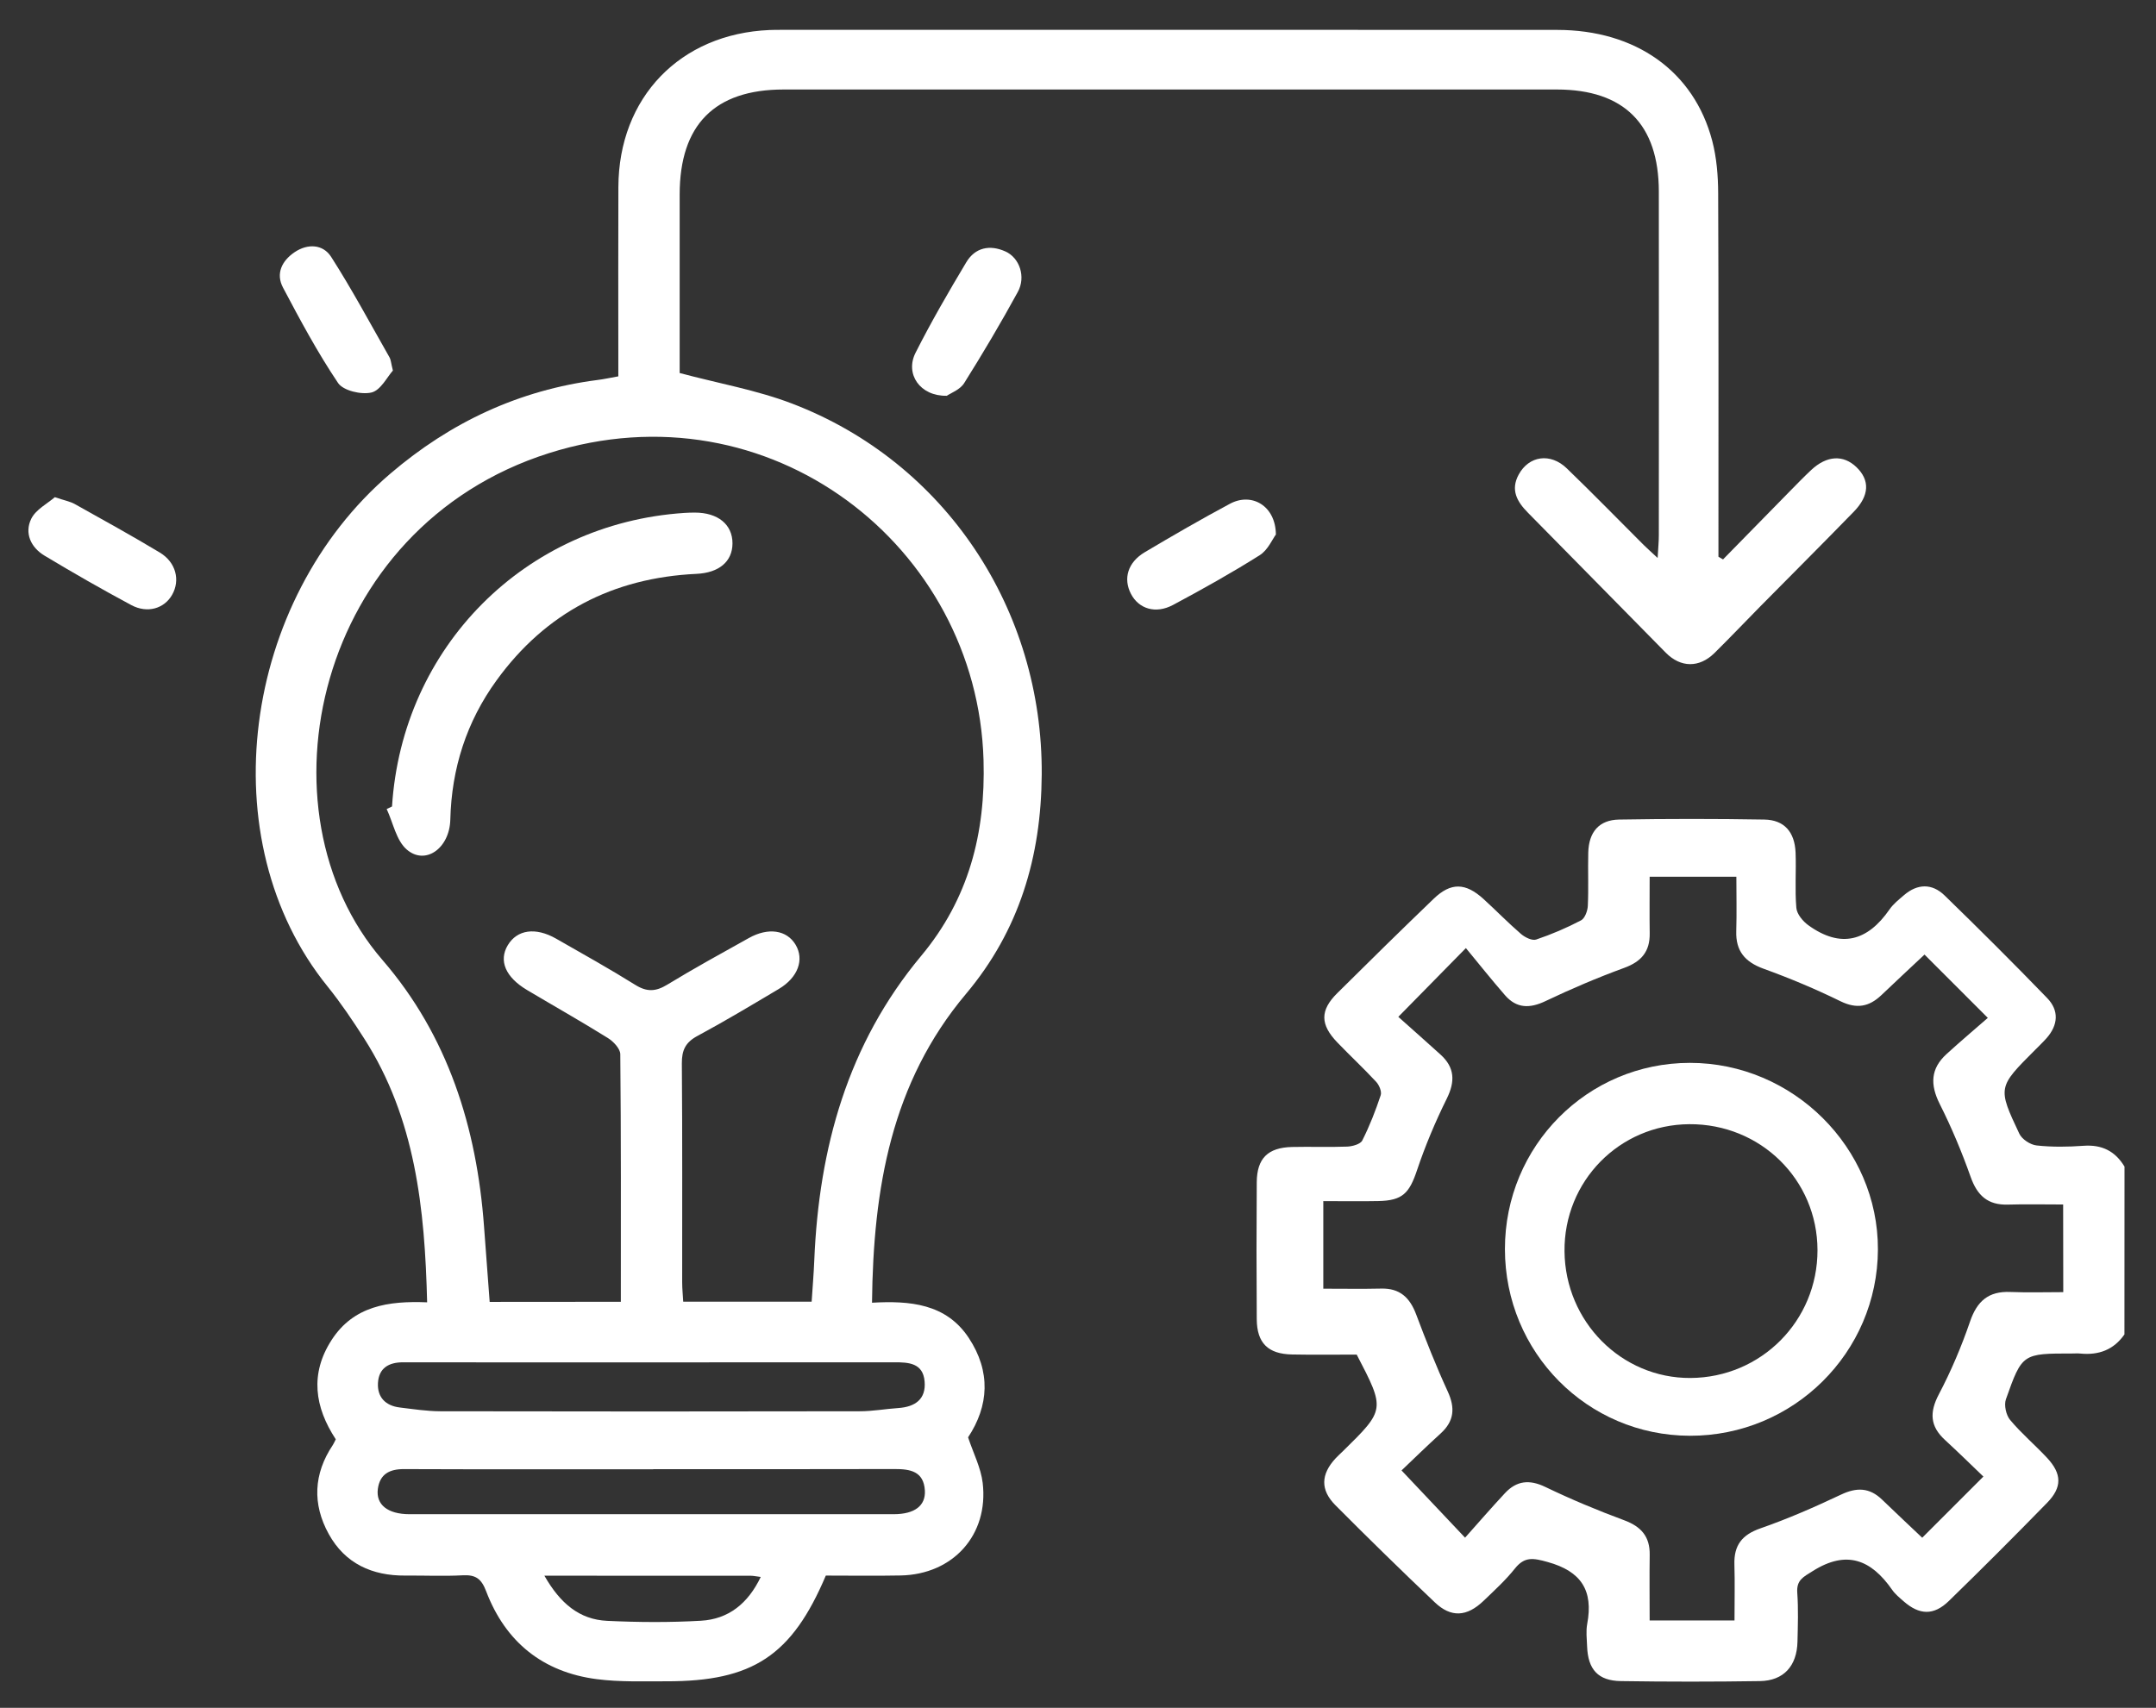
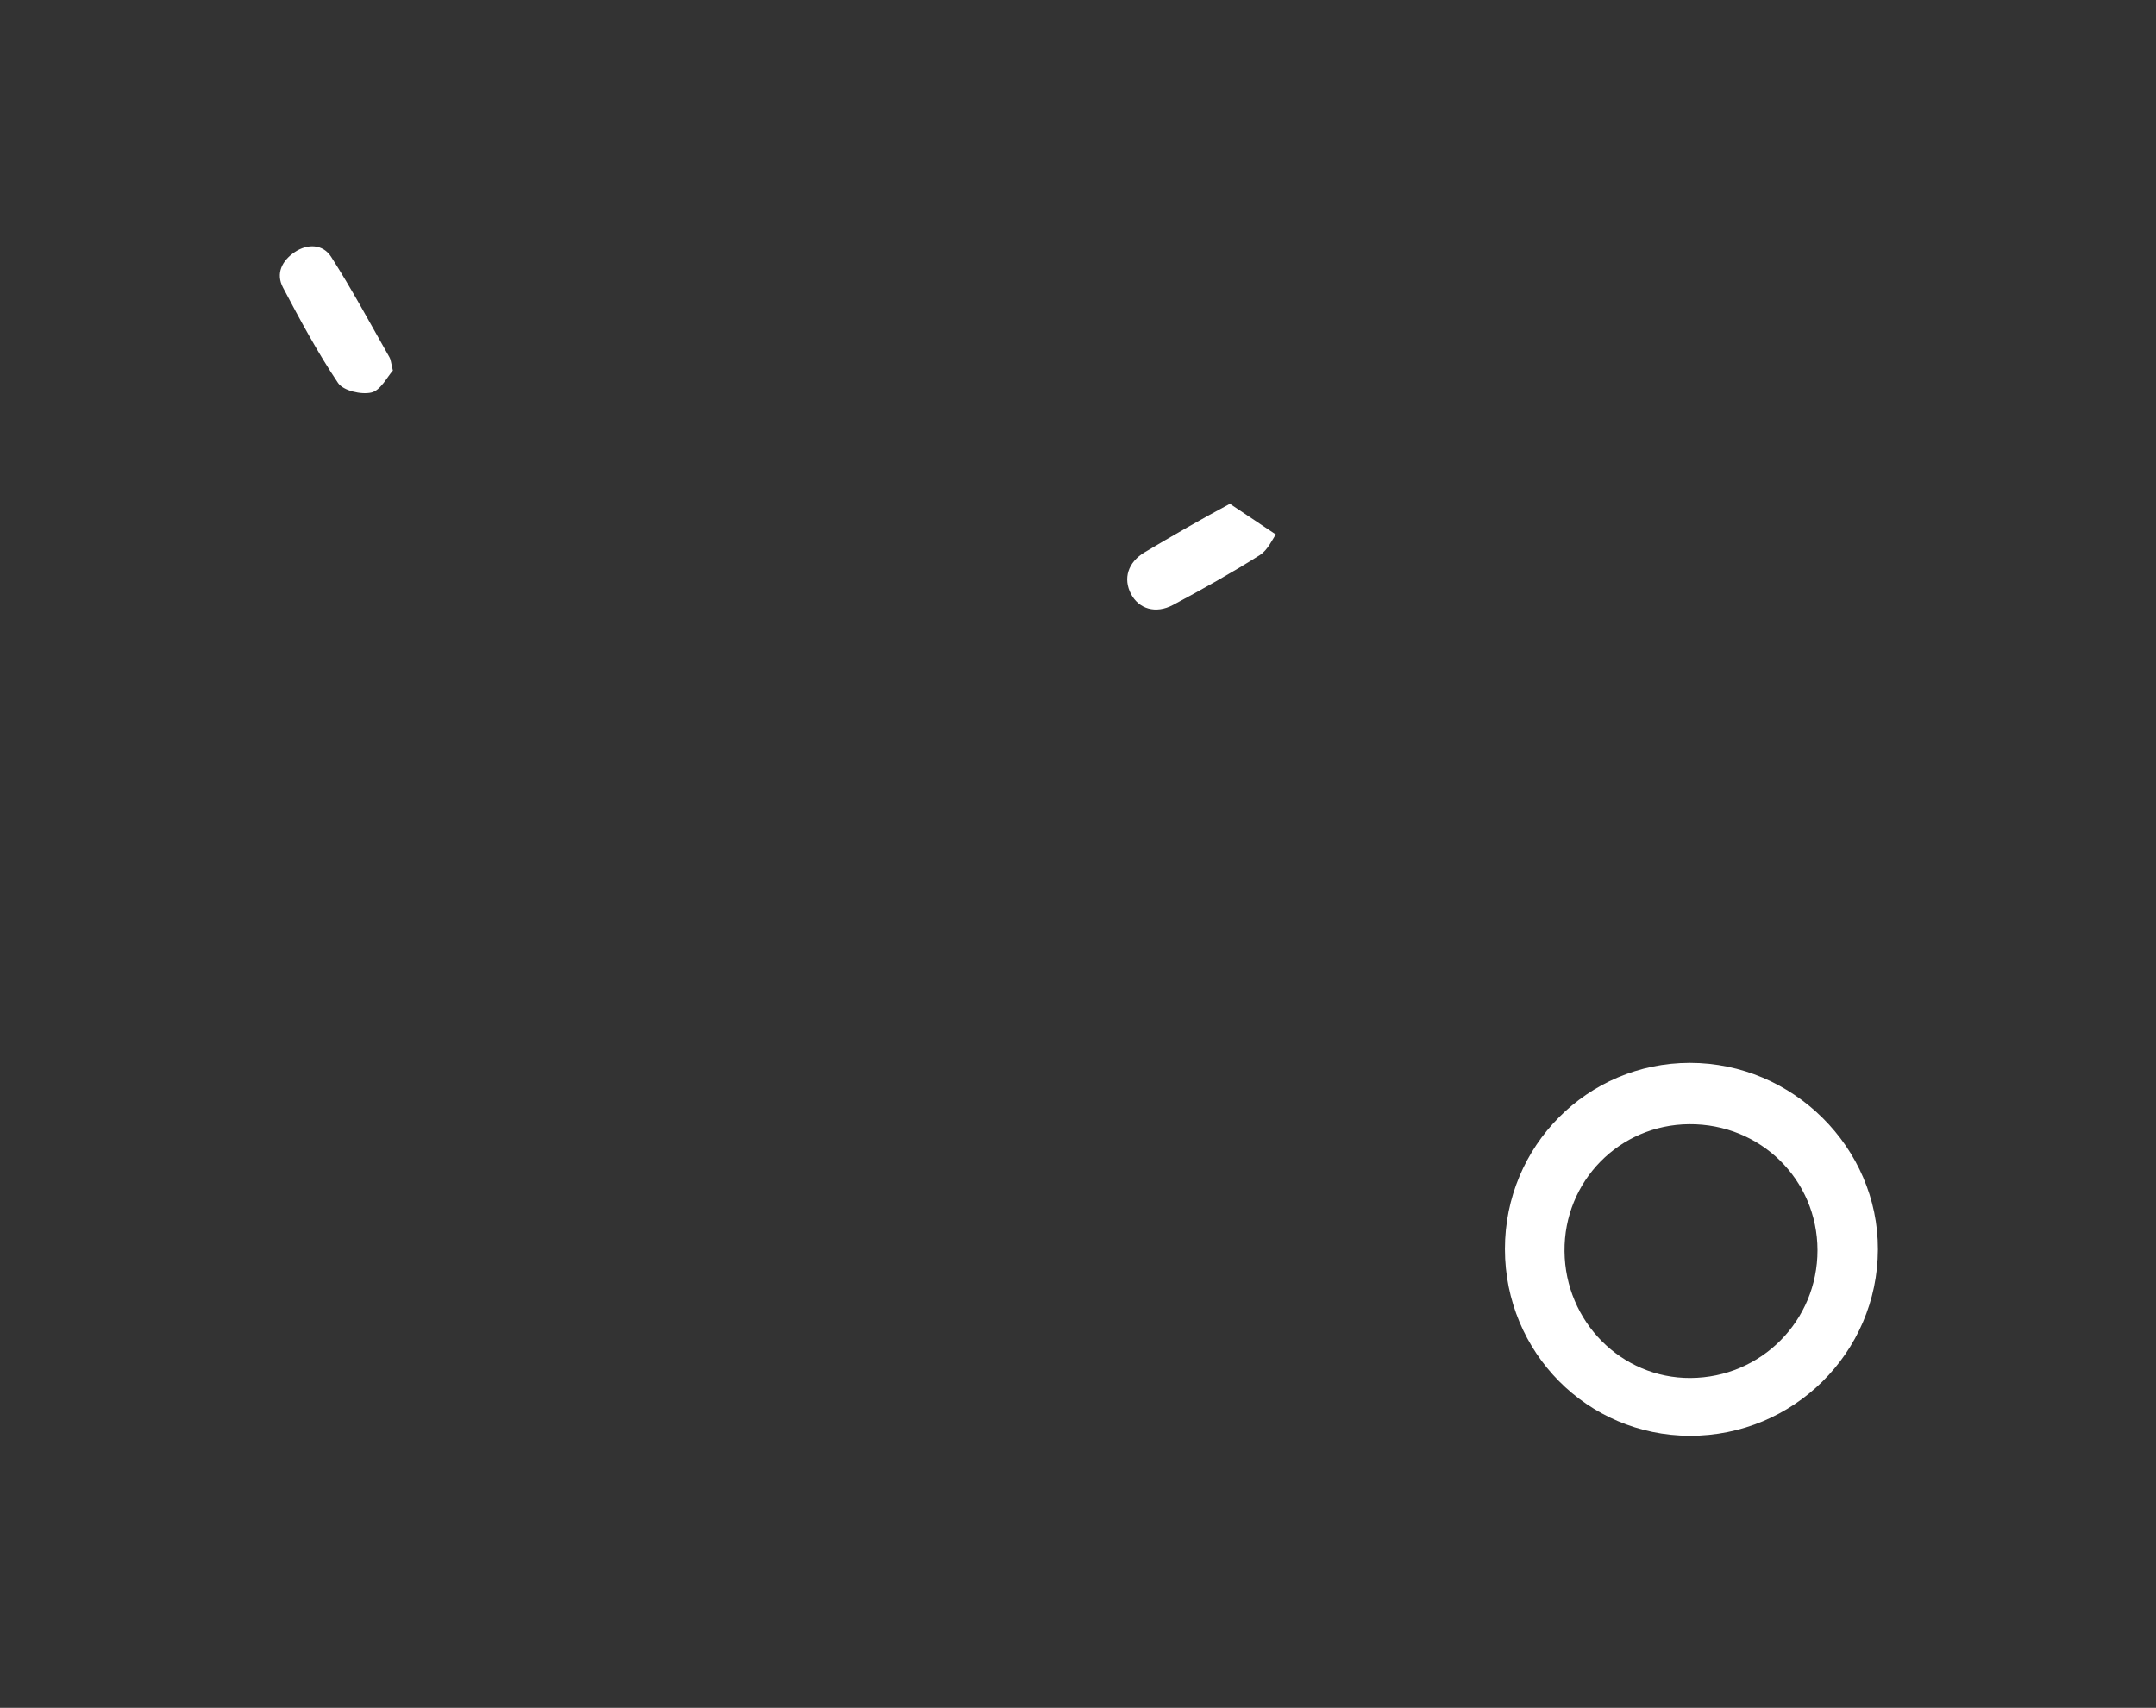
<svg xmlns="http://www.w3.org/2000/svg" version="1.1" id="Layer_1" x="0px" y="0px" width="469.477px" height="371.981px" viewBox="63.242 234.545 469.477 371.981" enable-background="new 63.242 234.545 469.477 371.981" xml:space="preserve">
  <rect x="63.242" y="234.545" width="469.477" height="371.981" fill="#333333" stroke="none" />
  <g>
-     <path fill="#FFFFFF" d="M525.847,525.19c-2.346,3.369-5.62,4.56-9.597,4.167c-0.583-0.06-1.19-0.012-1.785-0.012   c-10.811,0-10.894-0.023-14.43,9.977c-0.44,1.263,0.035,3.429,0.904,4.477c2.465,2.953,5.441,5.465,8.072,8.286   c3.215,3.465,3.298,6.394,0.012,9.763c-7.048,7.227-14.18,14.37-21.418,21.406c-3.298,3.203-6.405,3.072-9.846,0.06   c-0.893-0.785-1.846-1.56-2.512-2.523c-4.561-6.536-9.895-8.715-17.275-4.061c-2.06,1.298-3.56,1.953-3.369,4.703   c0.25,3.548,0.131,7.119,0.047,10.68c-0.118,5.286-3,8.5-8.167,8.584c-10.096,0.154-20.191,0.154-30.288,0   c-4.977-0.072-7.167-2.536-7.357-7.561c-0.06-1.631-0.273-3.31,0.024-4.894c1.356-7.273-1.274-11.453-8.632-13.488   c-3.144-0.869-5-1.227-7.132,1.452c-2.023,2.536-4.464,4.763-6.821,7.024c-3.62,3.465-7.061,3.69-10.597,0.321   c-7.321-6.953-14.536-14.013-21.656-21.168c-3.321-3.346-3.154-6.738,0.036-10.191c0.5-0.548,1.06-1.036,1.596-1.56   c9.238-9.072,9.238-9.072,3.012-21.049c-4.619,0-9.357,0.071-14.097-0.024c-5.214-0.106-7.631-2.488-7.667-7.679   c-0.071-9.941-0.071-19.895,0-29.836c0.036-5.202,2.417-7.548,7.667-7.679c4.001-0.095,8.024,0.071,12.025-0.083   c1.143-0.048,2.881-0.524,3.285-1.334c1.596-3.154,2.894-6.488,4.013-9.857c0.262-0.798-0.333-2.215-0.988-2.917   c-2.727-2.94-5.667-5.679-8.441-8.561c-3.762-3.904-3.821-6.988-0.047-10.738c6.952-6.905,13.941-13.775,21.001-20.562   c3.763-3.619,6.941-3.535,10.882,0.06c2.738,2.501,5.334,5.167,8.144,7.596c0.857,0.738,2.417,1.513,3.298,1.215   c3.357-1.131,6.644-2.536,9.774-4.179c0.833-0.44,1.429-2.06,1.477-3.167c0.179-3.857,0-7.715,0.095-11.572   c0.107-4.488,2.346-7.144,6.715-7.215c10.536-0.179,21.085-0.179,31.621,0c4.334,0.071,6.632,2.69,6.811,7.227   c0.154,4-0.179,8.036,0.166,12.013c0.119,1.346,1.405,2.905,2.607,3.774c7.036,5.083,12.87,3.512,17.681-3.441   c0.833-1.202,2.047-2.154,3.166-3.119c2.929-2.512,6.096-2.571,8.811,0.06c7.561,7.346,15.024,14.787,22.347,22.359   c2.655,2.738,2.394,5.917-0.167,8.786c-0.785,0.881-1.654,1.702-2.488,2.548c-8.083,8.096-8.155,8.131-3.404,18.216   c0.571,1.214,2.404,2.416,3.773,2.56c3.37,0.369,6.834,0.321,10.228,0.071c3.988-0.286,6.881,1.167,8.905,4.536   C525.847,500.832,525.847,513.011,525.847,525.19z M512.5,496.891c-4.357,0-8.191-0.095-12.024,0.024   c-4.382,0.131-6.679-1.965-8.12-6.036c-1.916-5.417-4.154-10.763-6.738-15.895c-2.096-4.179-2-7.667,1.465-10.834   c2.94-2.69,6-5.274,9.012-7.905c-5.143-5.131-9.394-9.394-13.786-13.787c-3.155,2.965-6.31,5.894-9.417,8.858   c-2.667,2.523-5.358,3.023-8.87,1.31c-5.44-2.667-11.061-5.024-16.751-7.084c-4.061-1.477-6.096-3.857-5.953-8.215   c0.119-3.94,0.023-7.905,0.023-11.822c-6.631,0-12.619,0-18.882,0c0,4.334-0.048,8.322,0.012,12.311   c0.06,3.965-1.798,6.167-5.548,7.536c-5.822,2.131-11.549,4.571-17.144,7.238c-3.441,1.644-6.299,1.607-8.811-1.273   c-2.917-3.346-5.679-6.834-8.524-10.274c-5.548,5.643-9.786,9.953-14.716,14.977c3.001,2.679,6.12,5.43,9.203,8.228   c3.096,2.81,3.203,5.846,1.346,9.596c-2.488,5.024-4.679,10.238-6.465,15.549c-1.69,5.048-3.155,6.643-8.429,6.75   c-3.977,0.084-7.941,0.012-11.989,0.012c0,6.584,0,12.608,0,19.073c4.381,0,8.513,0.071,12.632-0.023   c4.024-0.096,6.203,1.964,7.572,5.583c2.131,5.667,4.357,11.311,6.881,16.799c1.667,3.619,1.429,6.489-1.548,9.191   c-3.071,2.786-6.023,5.69-8.5,8.036c4.631,4.905,8.846,9.358,13.834,14.644c2.929-3.285,5.738-6.536,8.68-9.69   c2.535-2.727,5.333-3.036,8.821-1.346c5.584,2.69,11.322,5.084,17.133,7.238c3.702,1.369,5.631,3.548,5.571,7.536   c-0.071,4.715-0.012,9.43-0.012,14.299c6.322,0,12.168,0,18.478,0c0-4.262,0.096-8.238-0.023-12.215   c-0.119-4.131,1.619-6.441,5.655-7.846c5.988-2.084,11.834-4.644,17.572-7.357c3.405-1.619,6.203-1.536,8.917,1.083   c3.084,2.965,6.203,5.905,8.751,8.311c4.536-4.536,8.786-8.787,13.322-13.323c-2.571-2.464-5.429-5.273-8.382-7.988   c-3.238-2.977-3.381-6-1.321-9.917c2.667-5.072,4.94-10.43,6.798-15.858c1.524-4.465,4.036-6.644,8.774-6.441   c3.786,0.155,7.584,0.036,11.525,0.036C512.5,509.356,512.5,503.451,512.5,496.891z" />
-     <path fill="#FFFFFF" d="M424.197,356.071c0.119-2.143,0.262-3.548,0.262-4.953c0.012-24.954,0.024-49.896,0-74.851   c-0.012-14.656-7.56-22.216-22.192-22.228c-56.135-0.012-112.27-0.012-168.404,0c-15.024,0-22.608,7.715-22.62,22.847   c-0.012,13.191,0,26.395,0,38.908c8.524,2.274,16.787,3.714,24.478,6.655c33.407,12.763,54.611,44.908,54.361,80.815   c-0.119,17.894-4.905,33.979-16.489,47.753c-16.264,19.335-20.204,42.337-20.466,67.267c8.215-0.464,16.12,0.179,21.061,7.655   c4.857,7.346,4.394,14.811-0.143,21.668c1.167,3.501,2.786,6.632,3.179,9.906c1.346,11.322-6.429,19.953-17.858,20.18   c-5.477,0.107-10.965,0.023-16.299,0.023c-7.394,17.442-15.918,23.073-34.765,23.025c-5.035-0.012-10.144,0.179-15.107-0.464   c-11.763-1.524-19.895-8.107-24.098-19.156c-1.047-2.762-2.31-3.607-5.096-3.465c-4.143,0.227-8.31,0.024-12.477,0.06   c-7.251,0.06-13.144-2.607-16.704-9.06c-3.583-6.501-3.31-13.085,0.882-19.358c0.237-0.357,0.404-0.774,0.654-1.263   c-4.596-7-5.667-14.263-0.904-21.632c4.773-7.394,12.31-8.549,20.799-8.203c-0.5-20.454-2.56-40.051-13.728-57.492   c-2.477-3.869-5.06-7.715-7.94-11.287c-25.812-31.859-18.633-84.148,13.667-111.722c13.097-11.191,28.026-18.192,45.146-20.395   c1.321-0.167,2.631-0.452,4.488-0.786c0-1.548,0-3.119,0-4.691c0-12.179-0.036-24.359,0.012-36.526   c0.06-19.513,13.43-33.395,32.919-34.217c0.894-0.036,1.786-0.036,2.667-0.036c56.278,0,112.567-0.024,168.845,0.012   c17.108,0.012,29.776,9.012,33.753,24.145c0.964,3.679,1.286,7.619,1.298,11.441c0.106,24.799,0.06,49.599,0.06,74.398   c0,1.583,0,3.179,0,4.762c0.333,0.19,0.666,0.393,1,0.583c4.821-4.917,9.632-9.846,14.465-14.763   c1.56-1.583,3.107-3.19,4.738-4.715c3.394-3.167,6.978-3.369,9.847-0.619c2.952,2.846,2.845,6.191-0.584,9.715   c-6.727,6.917-13.561,13.739-20.347,20.608c-3.333,3.381-6.607,6.834-9.988,10.167c-3.31,3.262-7.357,3.214-10.608-0.083   c-10.013-10.144-19.978-20.334-30.002-30.478c-2.381-2.405-3.846-4.965-2.012-8.322c2.238-4.096,6.905-4.786,10.477-1.333   c5.667,5.465,11.155,11.108,16.728,16.668C421.982,354.047,422.827,354.797,424.197,356.071z M198.431,518.083   c0-18.335,0.06-36.122-0.119-53.921c-0.012-1.214-1.5-2.785-2.715-3.536c-5.786-3.606-11.738-6.964-17.597-10.453   c-4.69-2.798-6.202-6.381-4.19-9.75c2.036-3.405,6.048-3.988,10.536-1.429c5.799,3.31,11.632,6.571,17.287,10.096   c2.5,1.548,4.429,1.429,6.894-0.071c5.822-3.548,11.811-6.834,17.764-10.155c4.25-2.382,8.274-1.763,10.19,1.44   c1.941,3.238,0.536,7.155-3.654,9.644c-5.858,3.488-11.716,7-17.728,10.238c-2.596,1.394-3.405,3.107-3.382,5.989   c0.131,15.882,0.06,31.775,0.071,47.658c0,1.404,0.155,2.821,0.227,4.226c9.572,0,18.597,0,27.967,0   c0.202-3.119,0.452-6.048,0.571-8.977c1.012-24.489,7.262-47.146,23.287-66.35c10.334-12.382,14.037-26.704,13.572-42.622   c-1.345-46.634-46.61-82.054-94.613-66.874c-50.861,16.097-64.351,77.922-36.276,110.4c14.274,16.514,20.537,36.503,22.12,58.064   c0.405,5.429,0.81,10.846,1.227,16.405C179.465,518.083,188.632,518.083,198.431,518.083z M205.396,531.274   c-18.12,0-36.229,0.023-54.35-0.012c-3.154-0.012-5.31,1.262-5.5,4.488c-0.179,3.119,1.654,4.988,4.774,5.357   c2.929,0.357,5.881,0.81,8.81,0.821c30.442,0.06,60.886,0.06,91.328,0c2.798,0,5.584-0.512,8.382-0.702   c3.667-0.25,6.083-1.917,5.738-5.81c-0.346-4.001-3.465-4.167-6.632-4.155C240.434,531.286,222.92,531.263,205.396,531.274z    M205.49,554.538c0,0.012,0,0.012,0,0.023c-18.097,0-36.192,0.036-54.289-0.035c-3.132-0.013-5.238,1.083-5.679,4.298   c-0.465,3.44,2.143,5.512,6.857,5.523c35.157,0.013,70.314,0.013,105.472,0c4.536,0,6.977-1.833,6.786-5.154   c-0.25-4.215-3.215-4.691-6.644-4.68C240.493,554.562,222.992,554.538,205.49,554.538z M181.786,577.742   c3.429,6.012,7.596,9.548,13.668,9.834c6.798,0.321,13.632,0.369,20.418-0.024c6.013-0.345,10.251-3.75,13.024-9.536   c-1.06-0.131-1.606-0.262-2.154-0.262C212.086,577.742,197.443,577.742,181.786,577.742z" />
-     <path fill="#FFFFFF" d="M341.072,350.964c-0.738,0.977-1.727,3.369-3.512,4.5c-6.132,3.869-12.478,7.417-18.871,10.834   c-3.798,2.036-7.477,0.869-9.179-2.405c-1.727-3.333-0.69-6.87,3.012-9.072c6.107-3.631,12.274-7.191,18.537-10.548   C335.785,341.725,341.012,344.678,341.072,350.964z" />
-     <path fill="#FFFFFF" d="M75.184,342.833c2.144,0.726,3.346,0.94,4.346,1.5c6.203,3.464,12.43,6.905,18.513,10.56   c3.513,2.119,4.489,6.024,2.679,9.203c-1.702,3-5.381,4.12-8.893,2.238c-6.394-3.429-12.691-7.036-18.906-10.774   c-2.977-1.786-4.394-4.905-2.882-8.013C71.04,345.511,73.601,344.213,75.184,342.833z" />
+     <path fill="#FFFFFF" d="M341.072,350.964c-0.738,0.977-1.727,3.369-3.512,4.5c-6.132,3.869-12.478,7.417-18.871,10.834   c-3.798,2.036-7.477,0.869-9.179-2.405c-1.727-3.333-0.69-6.87,3.012-9.072c6.107-3.631,12.274-7.191,18.537-10.548   z" />
    <path fill="#FFFFFF" d="M148.796,315.259c-1.25,1.381-2.667,4.31-4.667,4.774c-2.214,0.524-6.144-0.393-7.274-2.072   c-4.452-6.62-8.25-13.703-11.988-20.775c-1.619-3.06-0.238-5.834,2.512-7.703c2.869-1.94,6.203-1.75,7.965,1   c4.548,7.096,8.536,14.561,12.715,21.895C148.356,312.878,148.367,313.521,148.796,315.259z" />
-     <path fill="#FFFFFF" d="M269.412,320.748c-5.858,0.119-9.132-4.762-6.811-9.358c3.394-6.715,7.179-13.251,11.049-19.716   c1.94-3.25,5.155-3.881,8.536-2.357c3.083,1.393,4.488,5.524,2.69,8.81c-3.679,6.738-7.596,13.358-11.68,19.858   C272.293,319.438,270.257,320.164,269.412,320.748z" />
    <path fill="#FFFFFF" d="M431.233,466.044c22.418,0,41.003,18.453,40.932,40.646c-0.071,22.466-18.418,40.634-40.968,40.574   c-22.322-0.06-40.24-18.156-40.252-40.658C390.932,484.152,408.909,466.044,431.233,466.044z M431.078,479.401   c-15.228,0.107-27.312,12.43-27.157,27.704c0.155,15.335,12.405,27.646,27.419,27.574c15.394-0.084,27.681-12.453,27.668-27.836   C458.985,491.474,446.591,479.295,431.078,479.401z" />
-     <path fill="#FFFFFF" d="M148.606,410.206c2.202-34.752,28.99-61.659,63.671-63.945c0.738-0.048,1.488-0.071,2.227-0.071   c5.072-0.012,8.251,2.595,8.239,6.714c-0.013,3.941-2.917,6.405-7.847,6.632c-18.18,0.857-32.823,8.429-43.526,23.192   c-6.536,9-9.799,19.18-10.072,30.335c-0.154,6.238-5.429,10.013-9.477,6.524c-2.298-1.977-2.977-5.834-4.382-8.834   C147.82,410.563,148.213,410.385,148.606,410.206z" />
  </g>
</svg>